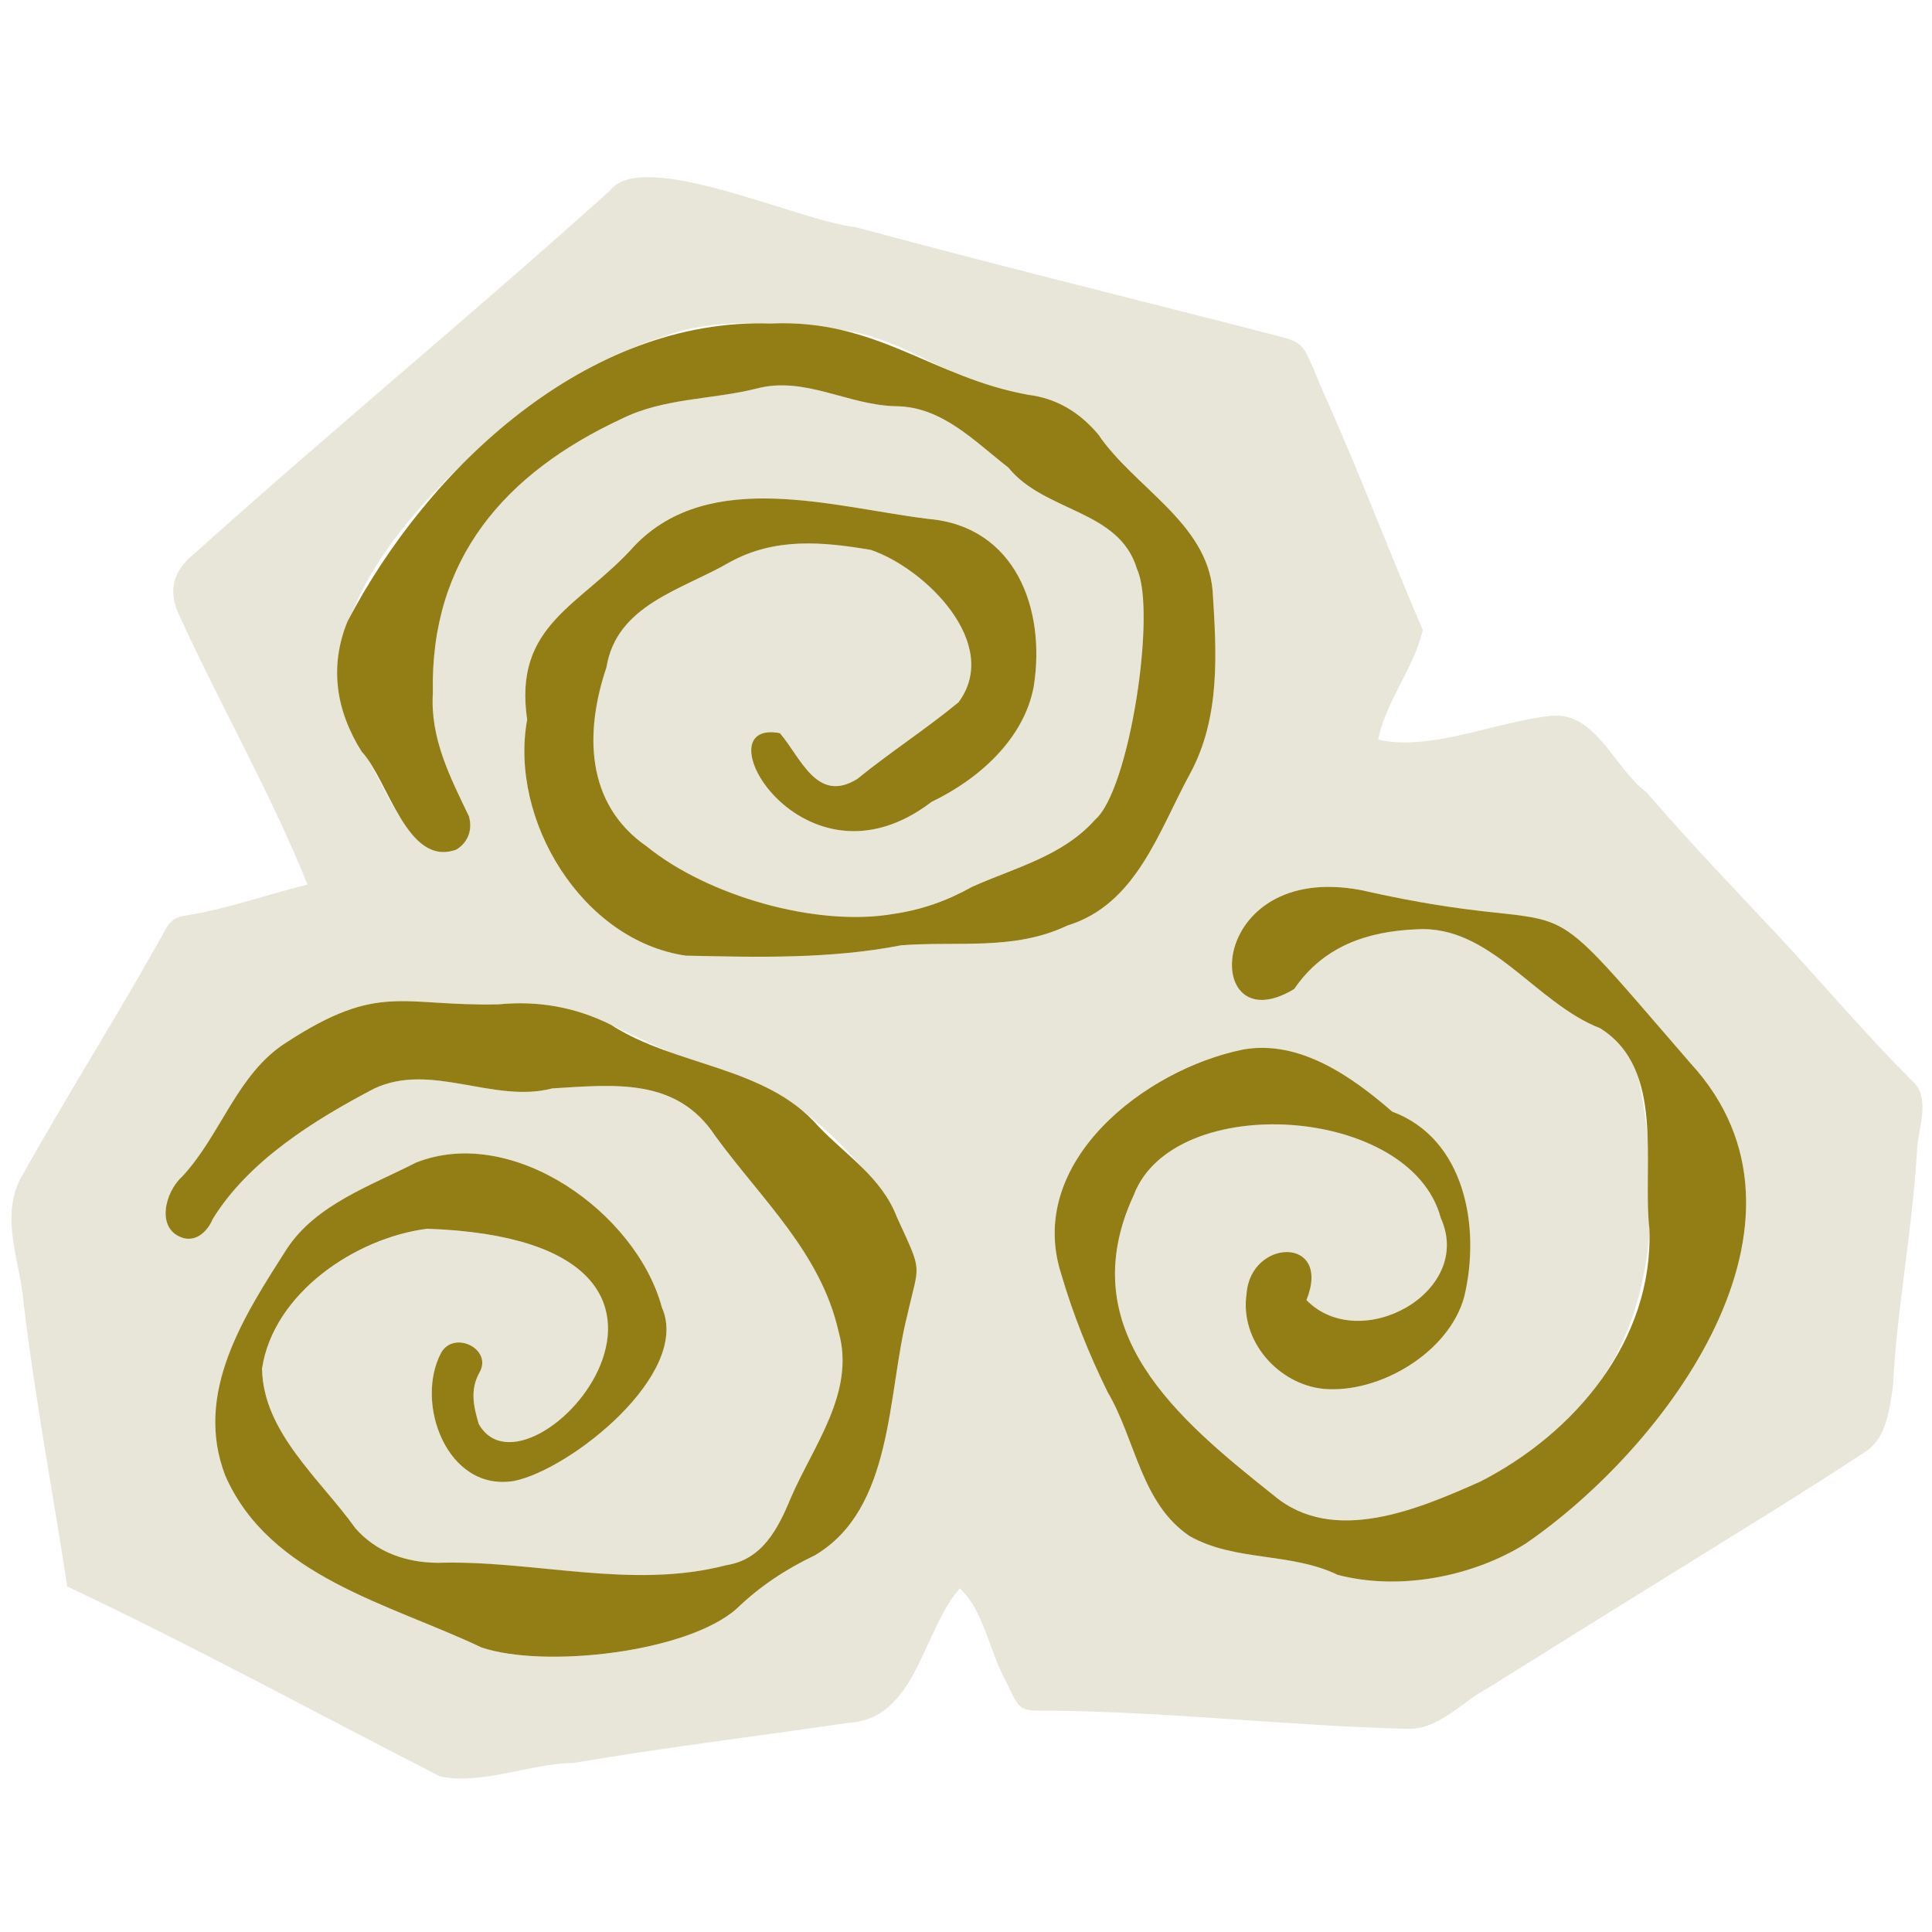
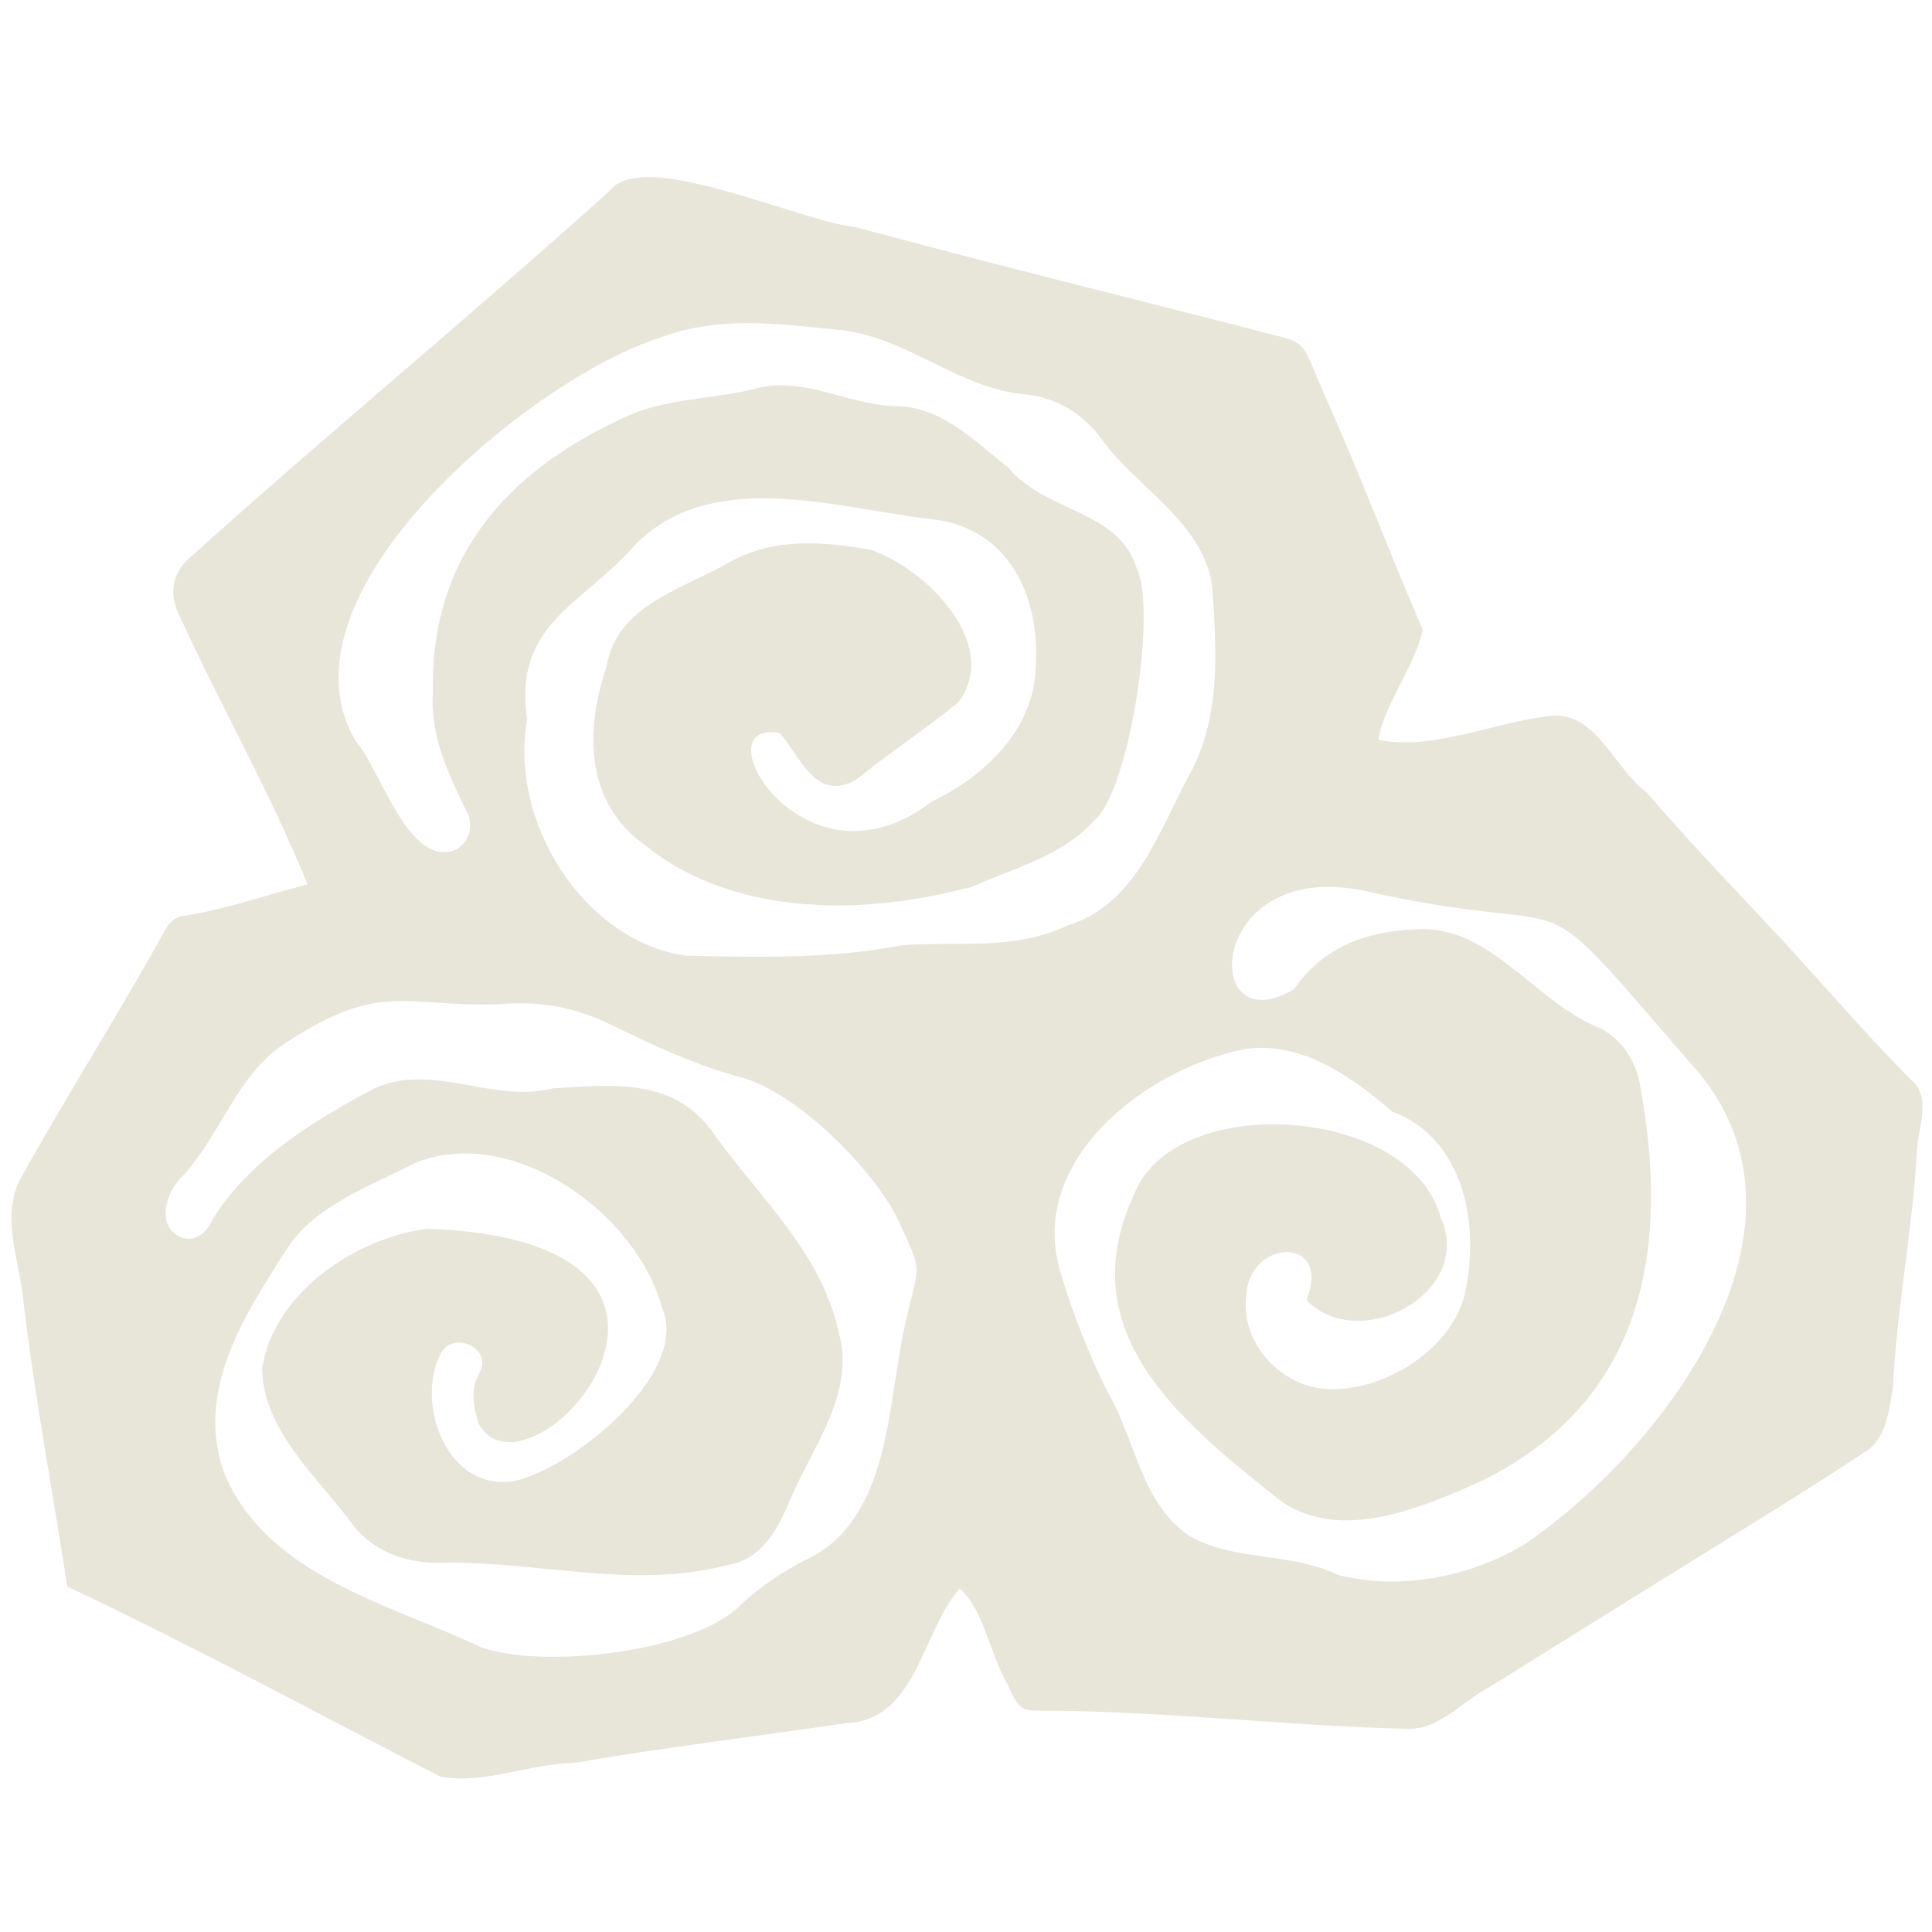
<svg xmlns="http://www.w3.org/2000/svg" width="1000" zoomAndPan="magnify" viewBox="0 0 750 750" height="1000" preserveAspectRatio="xMidYMid meet" version="1.0">
-   <path fill="#e8e5d9" d="M 552.336 244.582 C 548.477 260.25 538.031 272.016 534.988 287.133 C 555.953 291.762 580.762 279.996 602.41 277.875 C 619.695 276.332 626.816 298.617 639.191 307.566 C 655.852 327 673.465 345.223 690.898 363.871 C 708.02 382.391 724.297 401.543 742.027 419.332 C 749.891 425.922 744.594 437.805 744.18 446.516 C 742.457 477.375 736.328 507.777 734.816 538.625 C 733.391 547.273 732.309 557.926 724.742 563.137 C 699.535 579.797 673.719 595.512 648.035 611.43 C 624.652 625.973 601.254 640.496 577.914 655.109 C 567.289 660.645 558.52 671.832 545.672 671.121 C 499.469 669.891 453.531 664.473 407.211 664.074 C 396.129 664.102 395.996 664.531 390.922 653.449 C 384.168 641.848 382.242 625.555 372.598 616.609 C 357.758 633.449 355.906 667.559 328.855 668.867 C 293.484 674.074 257.906 678.359 222.621 684.371 C 205.648 684.621 187.414 692.918 170.945 689.668 C 122.68 664.965 75.141 639 26.117 615.883 C 20.512 579.324 13.641 543.105 9.234 506.383 C 8.031 490.344 0.137 473.52 7.66 458.09 C 25.852 425.344 46.059 393.664 64.219 360.891 C 66 357.535 68.332 355.742 72.246 355.398 C 88.344 352.832 103.02 347.449 119.387 343.367 C 104.992 307.758 85.84 274.27 69.785 239.312 C 65.703 230.918 66.461 223.766 72.824 217.266 C 126.73 168.734 182.875 122.516 236.793 73.984 C 249.566 57.246 310.355 85.941 332.105 88.168 C 382.98 101.891 434.125 114.578 485.168 127.605 C 508.727 134.09 503.816 129.547 513.785 152.426 C 527.469 182.812 539.145 214 552.336 244.582 Z M 204.641 279.344 C 197.516 318.426 226.109 365.191 266.215 370.992 C 294.078 371.602 322.359 372.328 349.867 366.973 C 371.648 365.266 393.648 369.184 414.32 359.301 C 441.145 351.082 449.75 322.742 461.945 300.367 C 473.832 278.441 472.273 253.469 470.73 229.445 C 468.594 202.902 440.195 189.18 426.277 168.57 C 418.887 159.832 410.016 154.578 398.945 153.215 C 372.152 151.137 351.988 130.559 325.605 128.051 C 302.355 125.691 278.75 122.457 256.242 131.09 C 206.969 146.566 104.281 230.605 138.141 287.758 C 148.02 299.078 158.629 337.418 177.086 329.82 C 181.48 327.211 183.602 322.297 182.012 316.852 C 174.684 301.543 166.922 286.555 168.02 268.957 C 166.938 216.953 195.914 183.645 241.391 162.516 C 257.785 154.371 276.391 155.188 293.84 150.781 C 312.43 145.898 329.465 157.426 348.012 157.68 C 365.742 157.945 378.266 171.254 391.426 181.492 C 405.492 198.914 434.555 197.77 441.383 220.945 C 449.051 237.355 438.504 306.305 425.137 318.145 C 412.434 332.418 393.859 336.824 377.211 344.301 C 367.699 349.672 357.773 353.16 347.031 354.734 C 317 360.043 274.613 347.715 251.004 328.543 C 227.25 312 226.895 284.242 235.398 259.062 C 239.387 234.746 264.609 229.031 283.07 218.32 C 300.727 208.48 319.316 210.262 338.027 213.438 C 359.227 220.605 388.844 249.953 372.062 272.594 C 359.422 283.023 345.488 292.016 332.73 302.371 C 316.988 312.062 310.801 293.887 302.699 284.566 C 271.141 278.707 311.867 349.449 361.633 311.23 C 379.793 302.594 397.465 286.91 401.262 266.465 C 405.996 236.363 394.199 204.312 360.414 201.418 C 323.648 196.879 275.473 181.449 246.301 211.82 C 225.664 235.176 199.121 242.238 204.641 279.344 Z M 214.434 422.508 C 238.855 421.039 262.711 418.309 277.668 440.98 C 295.531 465.566 318.723 486.352 325.562 517.082 C 332.18 540.555 315.754 561.148 306.957 581.621 C 302.047 593.477 295.961 605.465 281.984 607.633 C 245.07 617.277 207.34 605.57 169.859 606.711 C 157.648 606.578 146.242 602.676 138.004 593.301 C 124.473 574.383 102.07 555.926 101.758 531.25 C 106.18 502.008 137.977 480.582 165.855 477.004 C 298.797 481.637 205.664 587.793 185.855 552.766 C 183.91 546.223 182.34 539.574 186.168 532.777 C 191.301 523.773 176.539 516.441 171.402 524.914 C 160.723 544.367 173.465 579.336 199.609 574.918 C 221.57 570.434 268.379 533.27 256.941 507.555 C 247.074 470.879 199.047 436.426 161.449 451.352 C 143.809 460.359 122.738 467.598 111.418 484.691 C 94.652 510.922 75.035 540.895 87.484 572.941 C 104.727 612.188 151.211 622.559 186.895 639.547 C 211.227 647.812 266.629 641.578 286.051 624.43 C 294.953 615.824 305.086 609.129 316.305 603.789 C 347.004 585.688 344.316 541.473 352.211 510.551 C 356.867 489.781 358.41 494.824 348.102 472.332 C 337.582 452.332 308.039 422.715 285.844 417.715 C 268.871 413.027 252.844 405.371 237.027 397.73 C 223.246 390.906 208.898 388.383 193.543 389.867 C 155.633 390.816 147.738 380.949 111.238 404.629 C 92.023 416.707 85.766 440.699 70.676 456.781 C 64.059 462.688 60.305 477.273 71.148 480.598 C 76.551 482.051 80.629 477.793 82.605 473.238 C 96.535 450.566 121.965 434.84 145.172 422.641 C 167.309 412.078 191.566 428.504 214.434 422.508 Z M 507.168 504.691 C 517.184 479.766 485.492 480.73 483.891 502.168 C 481.145 520.434 496.145 537.379 513.801 539.145 C 535.492 541.059 562.559 524.961 568.387 503.34 C 574.855 476.414 568.715 441.977 540.391 431.5 C 524.723 417.836 504.41 403.562 482.57 407.406 C 444.305 415.121 398.043 451.16 411.898 494.469 C 416.527 510.285 422.656 525.566 429.973 540.406 C 440.906 558.965 442.895 583.598 461.844 596.328 C 479.543 606.266 500.91 602.484 519.246 611.328 C 542.988 617.633 571.355 612.145 592.098 599.309 C 646.949 561.801 712.562 474.039 656.312 412.805 C 589.266 335.43 620.527 366.438 528.387 345.547 C 467.953 333.961 465.82 405.996 502.438 383.918 C 513.711 367.492 530.566 361.484 549.93 360.758 C 578.684 358.93 595.926 389.379 621.297 399.199 C 629.355 403.547 634.457 410.832 636.418 419.973 C 648.641 484.453 638.508 543.922 574.812 575.051 C 550.895 585.746 517.719 600.004 494.586 580.582 C 457.348 550.953 415.773 516.578 440.137 463.949 C 455.535 423.266 547.734 428.977 559.324 472.82 C 572.379 501.68 527.941 525.926 507.168 504.691 Z M 507.168 504.691 " fill-opacity="1" fill-rule="nonzero" />
-   <path fill="#937d15" d="M 204.641 279.344 C 199.164 242.176 225.605 235.219 246.332 211.852 C 275.516 181.48 323.664 196.926 360.445 201.449 C 394.199 204.359 406.07 236.391 401.293 266.496 C 397.523 286.941 379.793 302.609 361.66 311.258 C 311.777 349.496 271.23 278.691 302.727 284.598 C 310.812 293.898 317.031 312.121 332.758 302.402 C 345.504 292.047 359.438 283.055 372.094 272.625 C 388.887 249.969 359.227 220.664 338.055 213.469 C 319.348 210.293 300.738 208.527 283.082 218.348 C 264.625 229.047 239.387 234.758 235.41 259.094 C 226.941 284.242 227.238 312.047 251.035 328.559 C 274.672 347.758 316.988 360.016 347.062 354.746 C 357.805 353.176 367.73 349.672 377.242 344.316 C 393.871 336.84 412.48 332.445 425.148 318.16 C 438.547 306.57 449.008 237.207 441.395 220.961 C 434.586 197.77 405.492 198.926 391.441 181.508 C 378.266 171.27 365.758 157.945 348.027 157.695 C 329.48 157.441 312.445 145.914 293.855 150.797 C 276.406 155.203 257.801 154.402 241.406 162.531 C 195.988 183.66 166.91 216.969 168.035 268.973 C 166.953 286.555 174.668 301.555 182.027 316.867 C 183.613 322.312 181.48 327.223 177.102 329.836 C 158.082 336.766 150.723 302.848 140.426 291.777 C 130.453 276.094 127.77 258.707 134.891 241.289 C 165.93 181.773 228.082 123.125 299.285 125.602 C 340.488 123.762 361.883 146.535 398.961 153.23 C 410.031 154.594 418.902 159.848 426.293 168.586 C 440.238 189.18 468.594 202.918 470.746 229.445 C 472.273 253.469 473.859 278.441 461.961 300.367 C 449.766 322.73 441.16 351.082 414.332 359.301 C 393.648 369.152 371.691 365.266 349.879 366.957 C 322.387 372.316 294.109 371.602 266.23 370.98 C 226.094 365.191 197.547 318.41 204.641 279.344 Z M 204.641 279.344 " fill-opacity="1" fill-rule="nonzero" />
-   <path fill="#937d15" d="M 214.434 422.508 C 191.555 428.52 167.324 412.094 145.141 422.641 C 121.922 434.824 96.535 450.582 82.574 473.238 C 80.645 477.809 76.504 482.051 71.133 480.598 C 60.305 477.273 64.059 462.703 70.66 456.797 C 85.75 440.715 92.023 416.723 111.223 404.645 C 147.414 381.113 155.797 390.758 193.543 389.883 C 208.898 388.398 223.246 390.922 237.027 397.746 C 262.477 414.156 297.133 413.727 317.578 437.125 C 328.352 448.445 342.137 456.945 348.102 472.348 C 358.41 494.824 356.867 489.797 352.211 510.551 C 344.359 541.488 346.957 585.688 316.305 603.789 C 305.086 609.129 294.953 615.809 286.051 624.414 C 266.746 641.609 211.125 647.738 186.895 639.531 C 151.211 622.574 104.742 612.156 87.484 572.93 C 75.066 540.863 94.652 510.922 111.434 484.676 C 122.738 467.586 143.82 460.359 161.449 451.336 C 199.062 436.395 247.059 470.863 256.941 507.539 C 268.41 533.238 221.555 570.422 199.609 574.902 C 173.453 579.324 160.723 544.336 171.391 524.898 C 176.539 516.43 191.27 523.773 186.152 532.766 C 182.324 539.559 183.898 546.191 185.84 552.75 C 205.484 587.793 298.93 481.68 165.84 476.992 C 137.93 480.566 106.18 501.992 101.73 531.234 C 102.027 555.938 124.473 574.352 137.977 593.285 C 146.227 602.66 157.637 606.562 169.848 606.684 C 207.324 605.523 245.055 617.23 281.973 607.602 C 295.934 605.422 302.047 593.461 306.941 581.594 C 315.754 561.133 332.164 540.508 325.562 517.051 C 318.691 486.324 295.531 465.535 277.652 440.953 C 262.699 418.309 238.867 421.039 214.434 422.508 Z M 214.434 422.508 " fill-opacity="1" fill-rule="nonzero" />
-   <path fill="#937d15" d="M 507.168 504.691 C 527.926 525.926 572.379 501.68 559.309 472.836 C 547.734 429.008 455.535 423.266 440.105 463.965 C 415.773 516.59 457.301 550.984 494.574 580.598 C 517.703 600.051 550.879 585.734 574.797 575.078 C 611.297 556.398 641.773 520.492 640.305 477.242 C 637.516 451.766 646.52 415.09 621.281 399.215 C 595.91 389.379 578.656 358.961 549.914 360.758 C 530.539 361.543 513.684 367.434 502.422 383.918 C 465.98 406.055 467.719 334.02 528.387 345.547 C 620.422 366.426 589.324 335.43 656.312 412.82 C 712.574 474.098 646.938 561.754 592.113 599.324 C 571.387 612.203 543 617.602 519.262 611.34 C 500.91 602.512 479.574 606.281 461.855 596.34 C 442.91 583.609 440.922 558.965 429.988 540.418 C 422.688 525.582 416.559 510.301 411.93 494.484 C 398.07 451.16 444.336 415.148 482.598 407.418 C 504.426 403.547 524.75 417.863 540.418 431.516 C 568.73 442.004 574.887 476.414 568.418 503.355 C 562.602 524.973 535.523 541.059 513.832 539.16 C 496.176 537.395 481.176 520.465 483.918 502.184 C 485.523 480.699 517.168 479.797 507.168 504.691 Z M 507.168 504.691 " fill-opacity="1" fill-rule="nonzero" />
+   <path fill="#e8e5d9" d="M 552.336 244.582 C 548.477 260.25 538.031 272.016 534.988 287.133 C 555.953 291.762 580.762 279.996 602.41 277.875 C 619.695 276.332 626.816 298.617 639.191 307.566 C 655.852 327 673.465 345.223 690.898 363.871 C 708.02 382.391 724.297 401.543 742.027 419.332 C 749.891 425.922 744.594 437.805 744.18 446.516 C 742.457 477.375 736.328 507.777 734.816 538.625 C 733.391 547.273 732.309 557.926 724.742 563.137 C 699.535 579.797 673.719 595.512 648.035 611.43 C 624.652 625.973 601.254 640.496 577.914 655.109 C 567.289 660.645 558.52 671.832 545.672 671.121 C 499.469 669.891 453.531 664.473 407.211 664.074 C 396.129 664.102 395.996 664.531 390.922 653.449 C 384.168 641.848 382.242 625.555 372.598 616.609 C 357.758 633.449 355.906 667.559 328.855 668.867 C 293.484 674.074 257.906 678.359 222.621 684.371 C 205.648 684.621 187.414 692.918 170.945 689.668 C 122.68 664.965 75.141 639 26.117 615.883 C 20.512 579.324 13.641 543.105 9.234 506.383 C 8.031 490.344 0.137 473.52 7.66 458.09 C 25.852 425.344 46.059 393.664 64.219 360.891 C 66 357.535 68.332 355.742 72.246 355.398 C 88.344 352.832 103.02 347.449 119.387 343.367 C 104.992 307.758 85.84 274.27 69.785 239.312 C 65.703 230.918 66.461 223.766 72.824 217.266 C 126.73 168.734 182.875 122.516 236.793 73.984 C 249.566 57.246 310.355 85.941 332.105 88.168 C 382.98 101.891 434.125 114.578 485.168 127.605 C 508.727 134.09 503.816 129.547 513.785 152.426 C 527.469 182.812 539.145 214 552.336 244.582 Z M 204.641 279.344 C 197.516 318.426 226.109 365.191 266.215 370.992 C 294.078 371.602 322.359 372.328 349.867 366.973 C 371.648 365.266 393.648 369.184 414.32 359.301 C 441.145 351.082 449.75 322.742 461.945 300.367 C 473.832 278.441 472.273 253.469 470.73 229.445 C 468.594 202.902 440.195 189.18 426.277 168.57 C 418.887 159.832 410.016 154.578 398.945 153.215 C 372.152 151.137 351.988 130.559 325.605 128.051 C 302.355 125.691 278.75 122.457 256.242 131.09 C 206.969 146.566 104.281 230.605 138.141 287.758 C 148.02 299.078 158.629 337.418 177.086 329.82 C 181.48 327.211 183.602 322.297 182.012 316.852 C 174.684 301.543 166.922 286.555 168.02 268.957 C 166.938 216.953 195.914 183.645 241.391 162.516 C 257.785 154.371 276.391 155.188 293.84 150.781 C 312.43 145.898 329.465 157.426 348.012 157.68 C 365.742 157.945 378.266 171.254 391.426 181.492 C 405.492 198.914 434.555 197.77 441.383 220.945 C 449.051 237.355 438.504 306.305 425.137 318.145 C 412.434 332.418 393.859 336.824 377.211 344.301 C 317 360.043 274.613 347.715 251.004 328.543 C 227.25 312 226.895 284.242 235.398 259.062 C 239.387 234.746 264.609 229.031 283.07 218.32 C 300.727 208.48 319.316 210.262 338.027 213.438 C 359.227 220.605 388.844 249.953 372.062 272.594 C 359.422 283.023 345.488 292.016 332.73 302.371 C 316.988 312.062 310.801 293.887 302.699 284.566 C 271.141 278.707 311.867 349.449 361.633 311.23 C 379.793 302.594 397.465 286.91 401.262 266.465 C 405.996 236.363 394.199 204.312 360.414 201.418 C 323.648 196.879 275.473 181.449 246.301 211.82 C 225.664 235.176 199.121 242.238 204.641 279.344 Z M 214.434 422.508 C 238.855 421.039 262.711 418.309 277.668 440.98 C 295.531 465.566 318.723 486.352 325.562 517.082 C 332.18 540.555 315.754 561.148 306.957 581.621 C 302.047 593.477 295.961 605.465 281.984 607.633 C 245.07 617.277 207.34 605.57 169.859 606.711 C 157.648 606.578 146.242 602.676 138.004 593.301 C 124.473 574.383 102.07 555.926 101.758 531.25 C 106.18 502.008 137.977 480.582 165.855 477.004 C 298.797 481.637 205.664 587.793 185.855 552.766 C 183.91 546.223 182.34 539.574 186.168 532.777 C 191.301 523.773 176.539 516.441 171.402 524.914 C 160.723 544.367 173.465 579.336 199.609 574.918 C 221.57 570.434 268.379 533.27 256.941 507.555 C 247.074 470.879 199.047 436.426 161.449 451.352 C 143.809 460.359 122.738 467.598 111.418 484.691 C 94.652 510.922 75.035 540.895 87.484 572.941 C 104.727 612.188 151.211 622.559 186.895 639.547 C 211.227 647.812 266.629 641.578 286.051 624.43 C 294.953 615.824 305.086 609.129 316.305 603.789 C 347.004 585.688 344.316 541.473 352.211 510.551 C 356.867 489.781 358.41 494.824 348.102 472.332 C 337.582 452.332 308.039 422.715 285.844 417.715 C 268.871 413.027 252.844 405.371 237.027 397.73 C 223.246 390.906 208.898 388.383 193.543 389.867 C 155.633 390.816 147.738 380.949 111.238 404.629 C 92.023 416.707 85.766 440.699 70.676 456.781 C 64.059 462.688 60.305 477.273 71.148 480.598 C 76.551 482.051 80.629 477.793 82.605 473.238 C 96.535 450.566 121.965 434.84 145.172 422.641 C 167.309 412.078 191.566 428.504 214.434 422.508 Z M 507.168 504.691 C 517.184 479.766 485.492 480.73 483.891 502.168 C 481.145 520.434 496.145 537.379 513.801 539.145 C 535.492 541.059 562.559 524.961 568.387 503.34 C 574.855 476.414 568.715 441.977 540.391 431.5 C 524.723 417.836 504.41 403.562 482.57 407.406 C 444.305 415.121 398.043 451.16 411.898 494.469 C 416.527 510.285 422.656 525.566 429.973 540.406 C 440.906 558.965 442.895 583.598 461.844 596.328 C 479.543 606.266 500.91 602.484 519.246 611.328 C 542.988 617.633 571.355 612.145 592.098 599.309 C 646.949 561.801 712.562 474.039 656.312 412.805 C 589.266 335.43 620.527 366.438 528.387 345.547 C 467.953 333.961 465.82 405.996 502.438 383.918 C 513.711 367.492 530.566 361.484 549.93 360.758 C 578.684 358.93 595.926 389.379 621.297 399.199 C 629.355 403.547 634.457 410.832 636.418 419.973 C 648.641 484.453 638.508 543.922 574.812 575.051 C 550.895 585.746 517.719 600.004 494.586 580.582 C 457.348 550.953 415.773 516.578 440.137 463.949 C 455.535 423.266 547.734 428.977 559.324 472.82 C 572.379 501.68 527.941 525.926 507.168 504.691 Z M 507.168 504.691 " fill-opacity="1" fill-rule="nonzero" />
</svg>